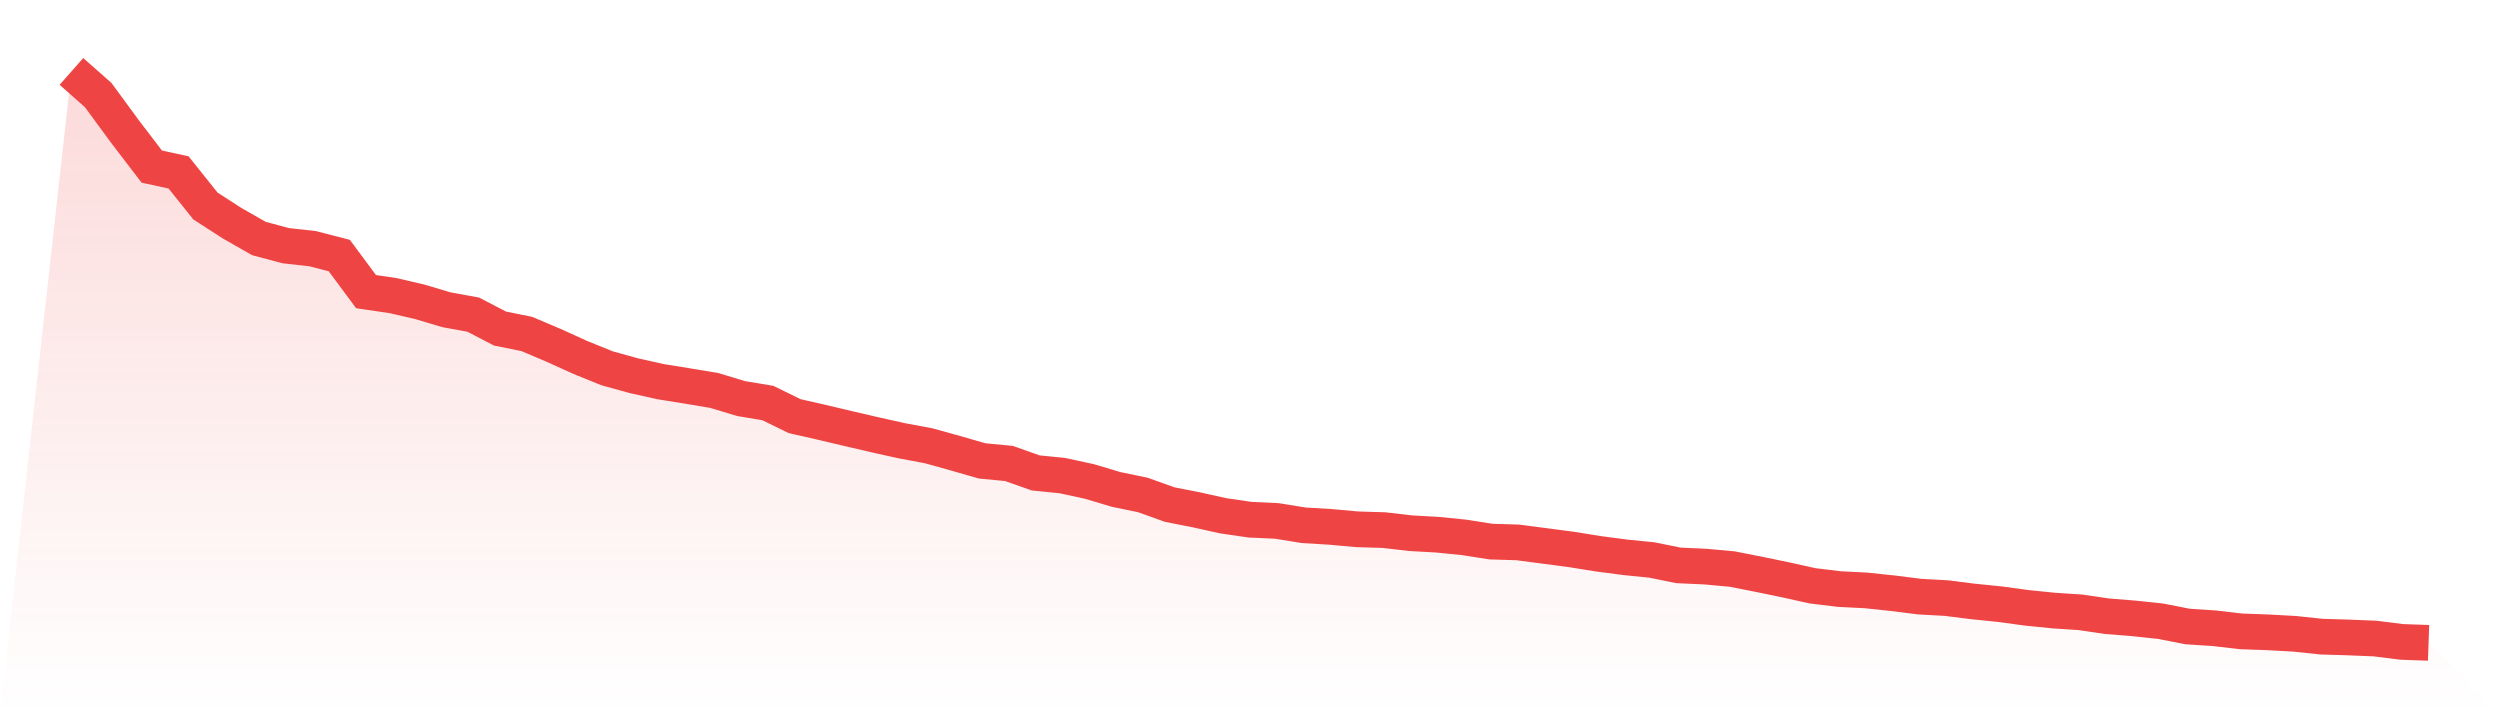
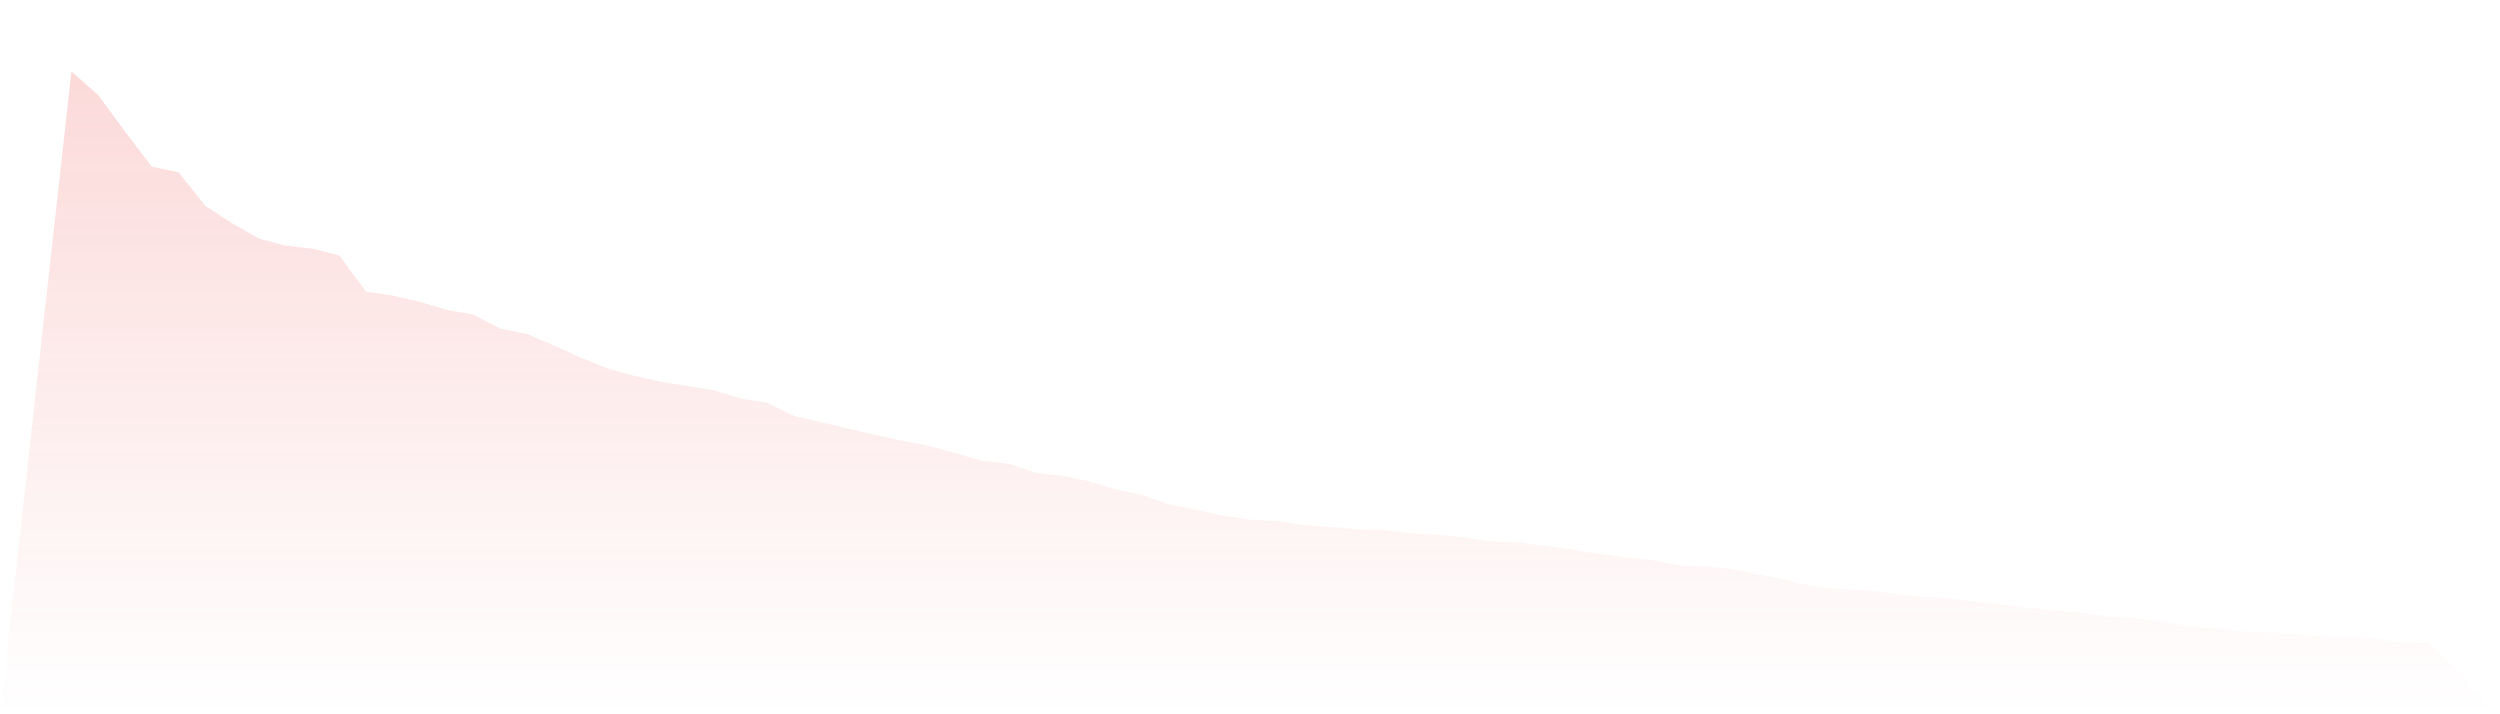
<svg xmlns="http://www.w3.org/2000/svg" viewBox="0 0 140 40">
  <defs>
    <linearGradient id="gradient" x1="0" x2="0" y1="0" y2="1">
      <stop offset="0%" stop-color="#ef4444" stop-opacity="0.2" />
      <stop offset="100%" stop-color="#ef4444" stop-opacity="0" />
    </linearGradient>
  </defs>
  <path d="M4,4 L4,4 L5.5,5.325 L7,7.369 L8.5,9.33 L10,9.655 L11.5,11.533 L13,12.502 L14.5,13.357 L16,13.758 L17.5,13.925 L19,14.311 L20.5,16.332 L22,16.552 L23.5,16.9 L25,17.347 L26.5,17.619 L28,18.399 L29.5,18.702 L31,19.338 L32.5,20.019 L34,20.625 L35.5,21.041 L37,21.374 L38.5,21.616 L40,21.866 L41.5,22.32 L43,22.57 L44.5,23.304 L46,23.645 L47.5,24.001 L49,24.349 L50.5,24.682 L52,24.962 L53.5,25.379 L55,25.81 L56.5,25.954 L58,26.484 L59.5,26.635 L61,26.961 L62.5,27.408 L64,27.718 L65.5,28.256 L67,28.551 L68.5,28.884 L70,29.103 L71.5,29.172 L73,29.414 L74.5,29.505 L76,29.641 L77.5,29.686 L79,29.86 L80.5,29.944 L82,30.095 L83.5,30.33 L85,30.375 L86.5,30.572 L88,30.769 L89.5,31.011 L91,31.208 L92.5,31.359 L94,31.662 L95.5,31.73 L97,31.867 L98.5,32.162 L100,32.472 L101.5,32.805 L103,32.987 L104.5,33.063 L106,33.222 L107.5,33.411 L109,33.494 L110.5,33.683 L112,33.835 L113.5,34.039 L115,34.191 L116.5,34.289 L118,34.509 L119.5,34.63 L121,34.789 L122.5,35.084 L124,35.182 L125.5,35.357 L127,35.41 L128.5,35.493 L130,35.652 L131.5,35.697 L133,35.758 L134.5,35.947 L136,36 L140,40 L0,40 z" fill="url(#gradient)" />
-   <path d="M4,4 L4,4 L5.5,5.325 L7,7.369 L8.5,9.33 L10,9.655 L11.5,11.533 L13,12.502 L14.5,13.357 L16,13.758 L17.5,13.925 L19,14.311 L20.5,16.332 L22,16.552 L23.5,16.9 L25,17.347 L26.5,17.619 L28,18.399 L29.5,18.702 L31,19.338 L32.5,20.019 L34,20.625 L35.5,21.041 L37,21.374 L38.5,21.616 L40,21.866 L41.5,22.32 L43,22.57 L44.5,23.304 L46,23.645 L47.5,24.001 L49,24.349 L50.5,24.682 L52,24.962 L53.5,25.379 L55,25.81 L56.5,25.954 L58,26.484 L59.5,26.635 L61,26.961 L62.5,27.408 L64,27.718 L65.5,28.256 L67,28.551 L68.5,28.884 L70,29.103 L71.5,29.172 L73,29.414 L74.5,29.505 L76,29.641 L77.5,29.686 L79,29.86 L80.5,29.944 L82,30.095 L83.5,30.33 L85,30.375 L86.5,30.572 L88,30.769 L89.5,31.011 L91,31.208 L92.5,31.359 L94,31.662 L95.5,31.73 L97,31.867 L98.5,32.162 L100,32.472 L101.5,32.805 L103,32.987 L104.5,33.063 L106,33.222 L107.5,33.411 L109,33.494 L110.5,33.683 L112,33.835 L113.5,34.039 L115,34.191 L116.5,34.289 L118,34.509 L119.5,34.63 L121,34.789 L122.5,35.084 L124,35.182 L125.5,35.357 L127,35.41 L128.5,35.493 L130,35.652 L131.5,35.697 L133,35.758 L134.5,35.947 L136,36" fill="none" stroke="#ef4444" stroke-width="2" />
</svg>